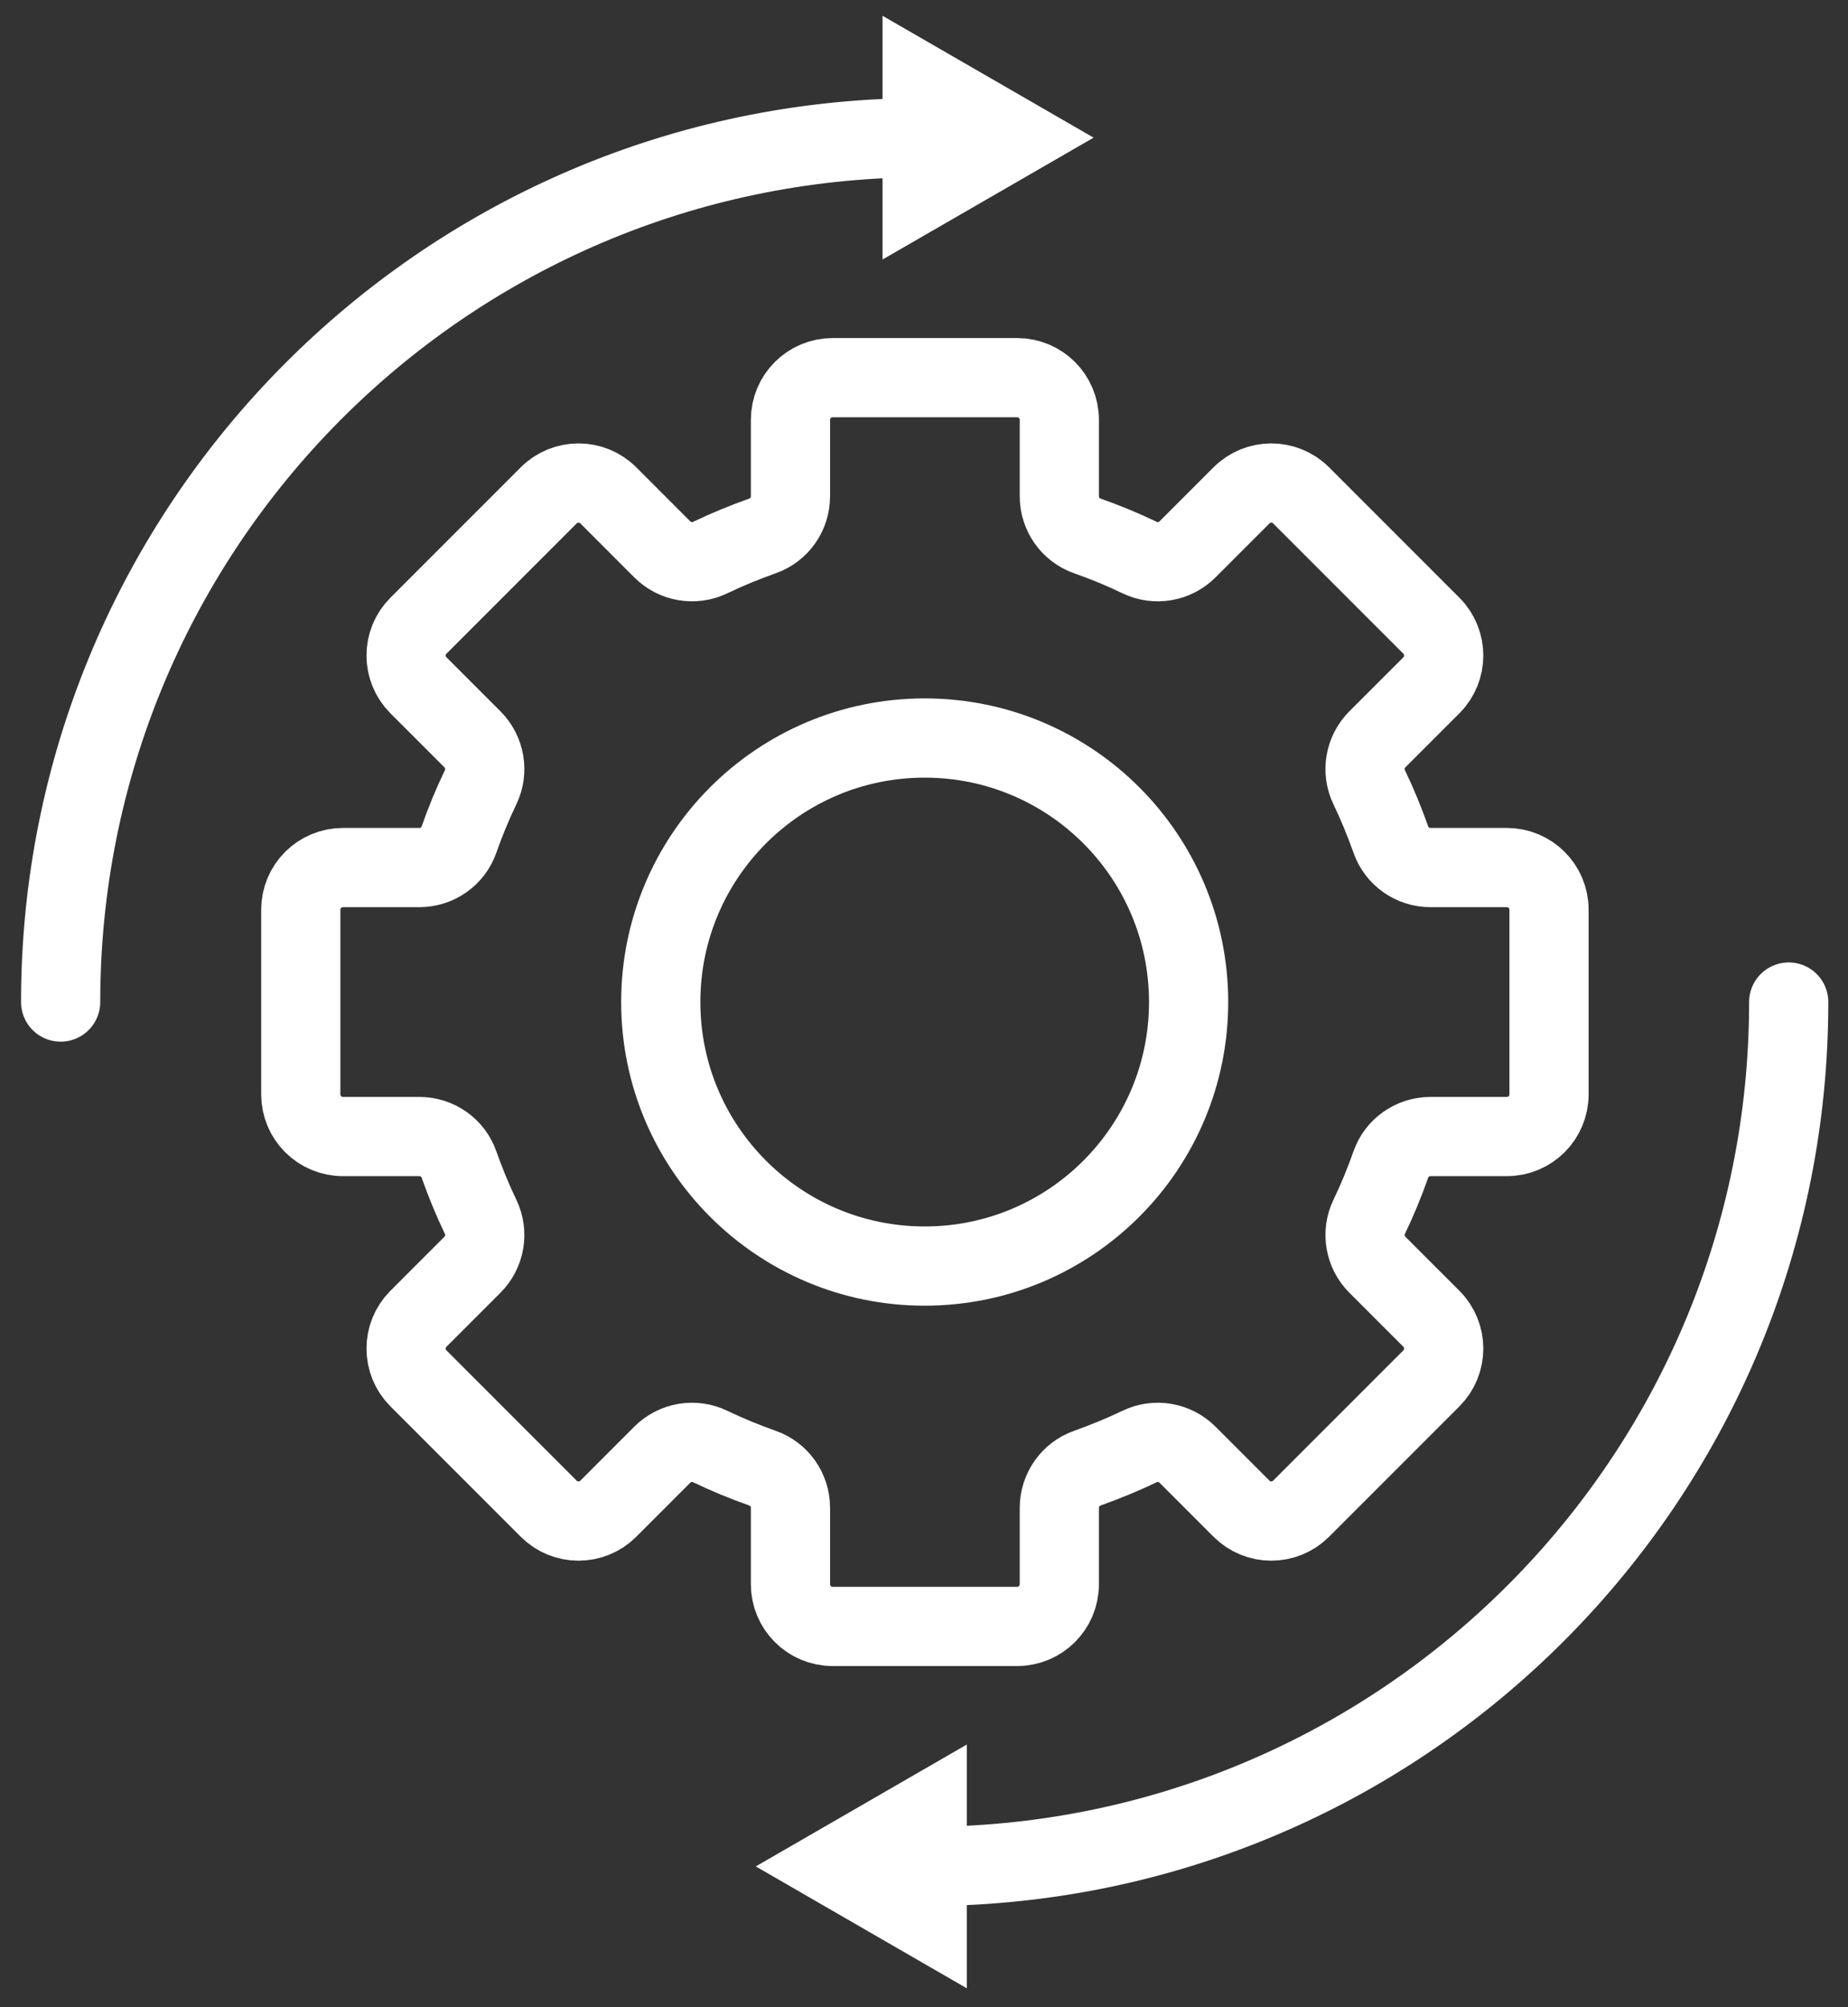
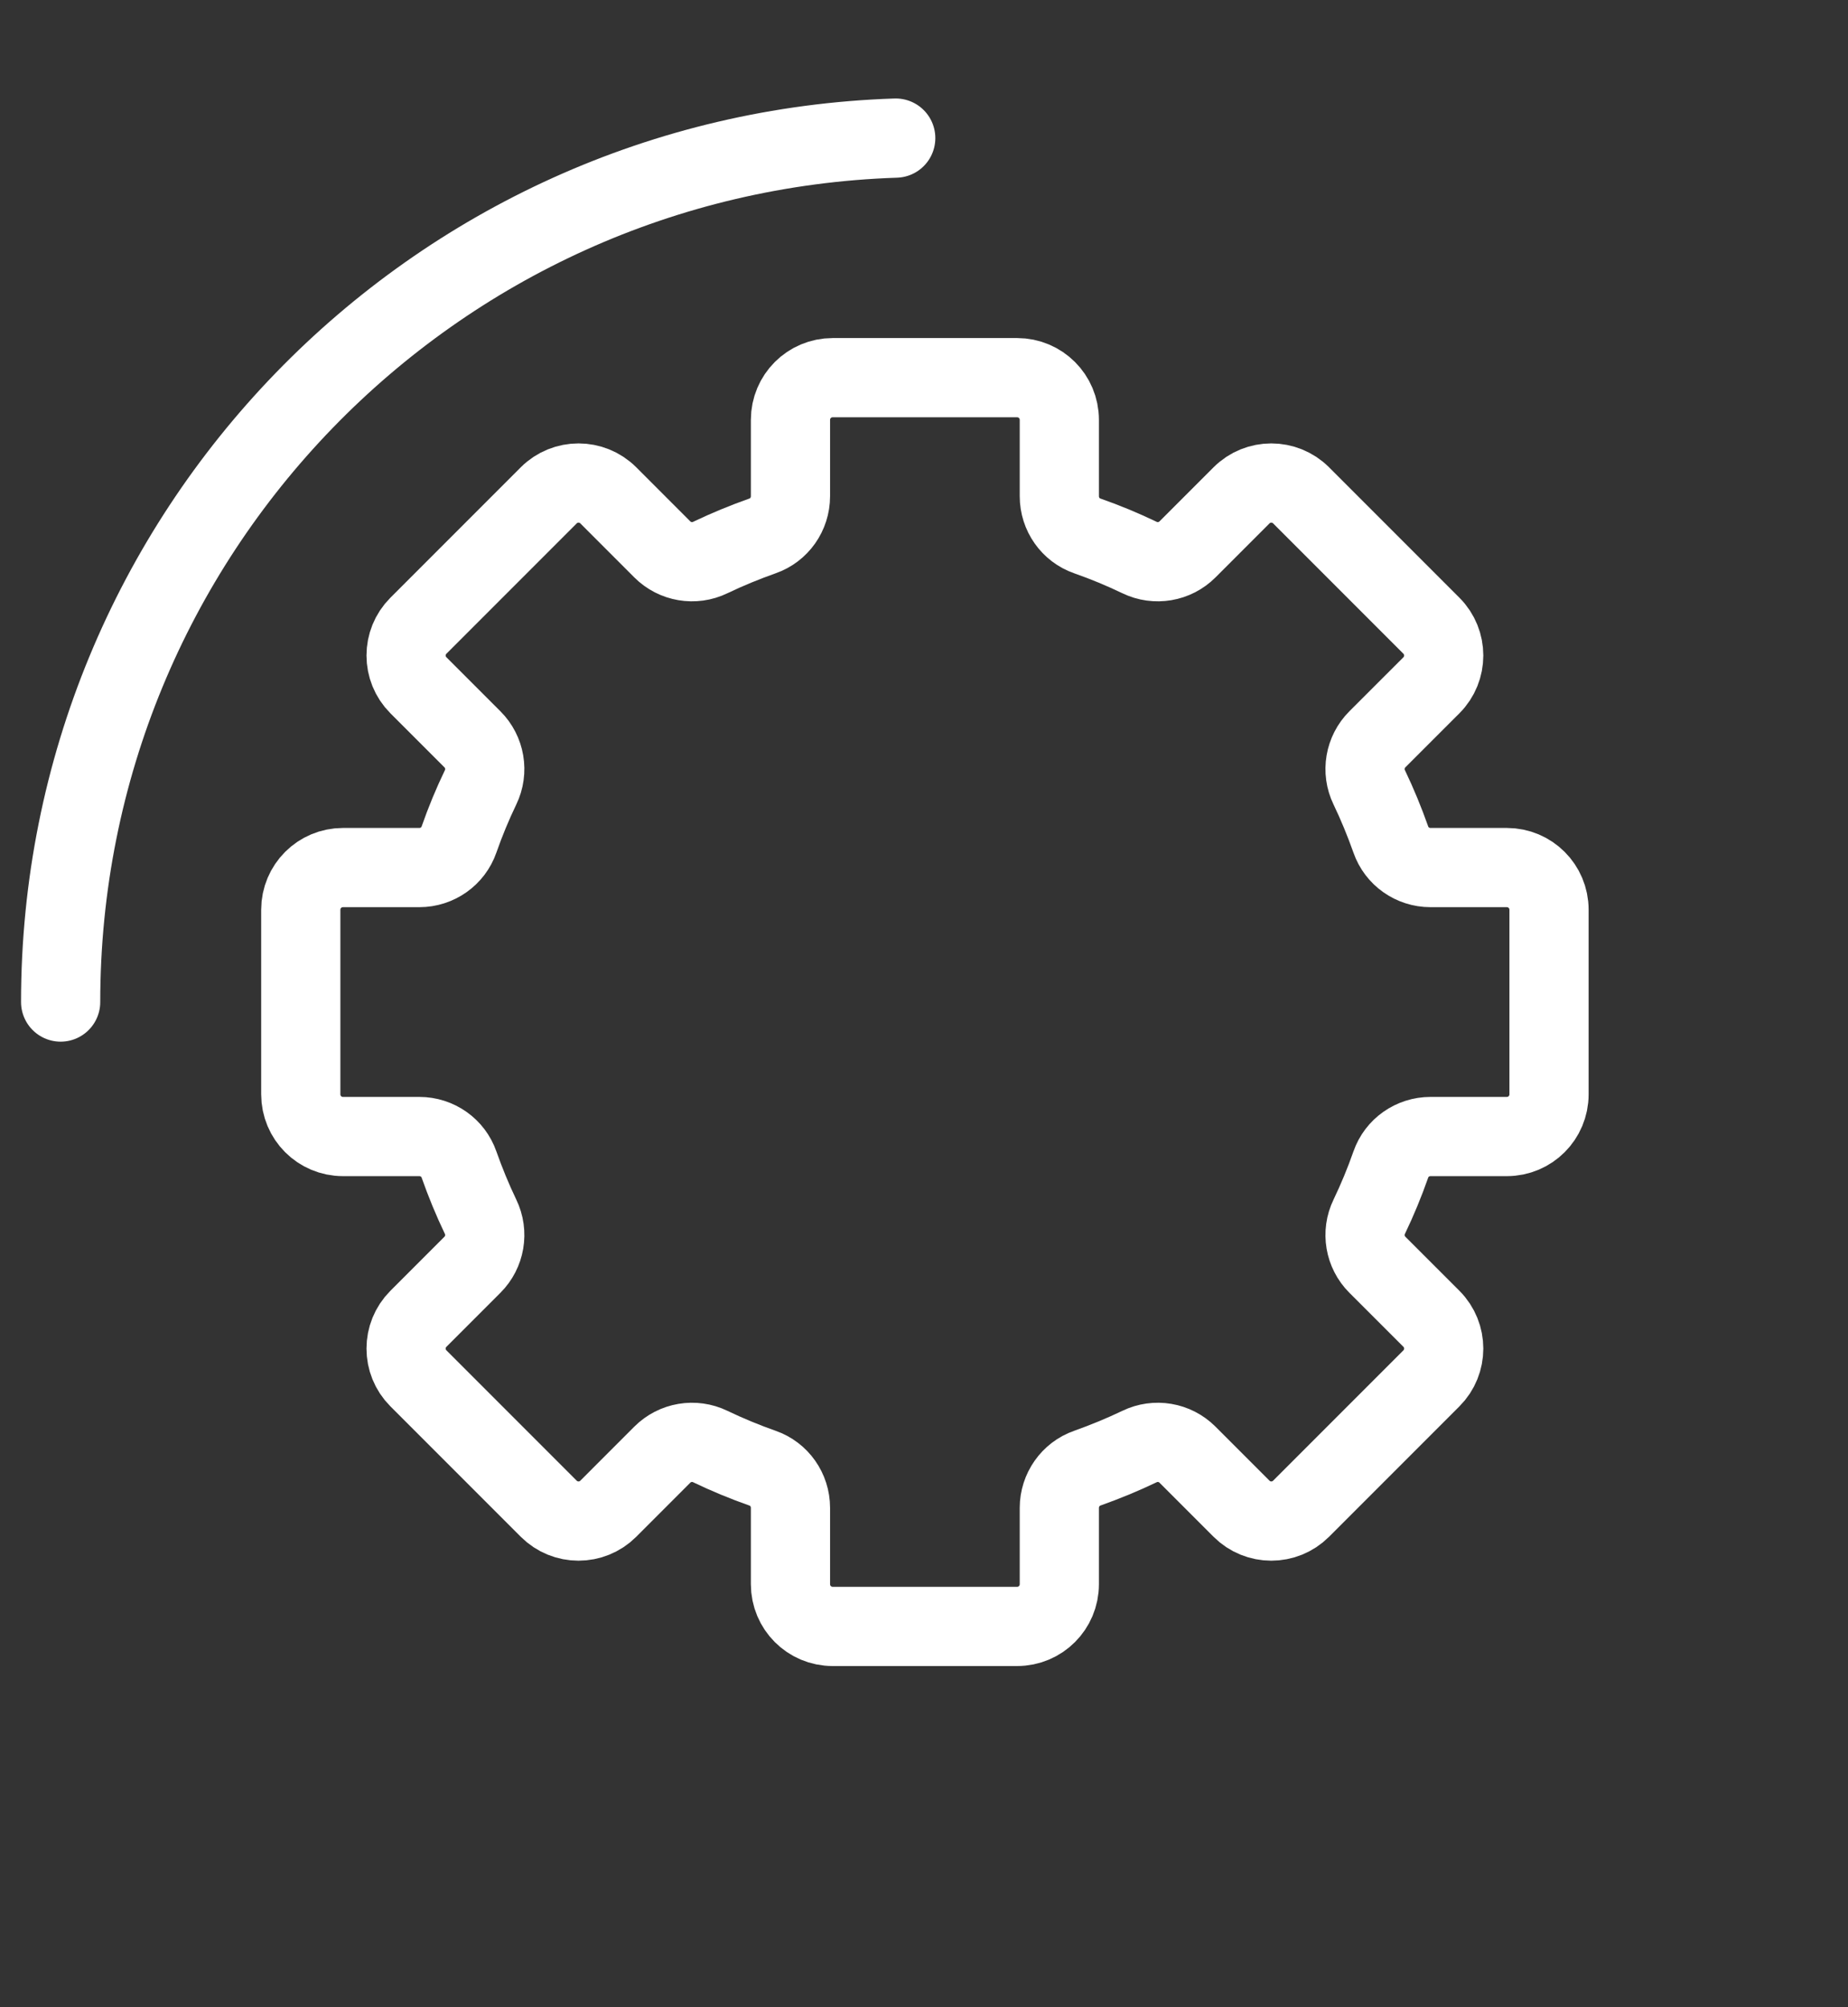
<svg xmlns="http://www.w3.org/2000/svg" width="70" height="76" viewBox="0 0 70 76" fill="none">
  <rect x="0" y="0" width="70" height="76" fill="#333333" stroke="none" />
  <path d="M26.907 54.772C27.545 55.078 28.2 55.35 28.88 55.589C29.517 55.809 29.942 56.413 29.942 57.093V59.983C29.942 60.868 30.656 61.582 31.54 61.582H38.528C39.412 61.582 40.126 60.868 40.126 59.983V57.093C40.126 56.422 40.551 55.809 41.189 55.589C41.86 55.35 42.523 55.078 43.161 54.772C43.773 54.475 44.504 54.602 44.98 55.078L47.029 57.127C47.649 57.748 48.661 57.748 49.282 57.127L54.221 52.188C54.841 51.568 54.841 50.556 54.221 49.935L52.172 47.887C51.696 47.411 51.568 46.68 51.866 46.068C52.172 45.43 52.444 44.775 52.682 44.095C52.903 43.458 53.507 43.033 54.187 43.033H57.077C57.961 43.033 58.675 42.319 58.675 41.434V34.447C58.675 33.563 57.961 32.849 57.077 32.849H54.187C53.507 32.849 52.903 32.423 52.682 31.786C52.444 31.114 52.172 30.451 51.866 29.814C51.568 29.202 51.696 28.471 52.172 27.994L54.221 25.946C54.841 25.325 54.841 24.314 54.221 23.693L49.282 18.754C48.661 18.134 47.649 18.134 47.029 18.754L44.98 20.803C44.504 21.279 43.773 21.406 43.161 21.109C42.523 20.803 41.869 20.531 41.189 20.293C40.551 20.072 40.126 19.468 40.126 18.788V15.898C40.126 15.014 39.412 14.3 38.528 14.3H31.54C30.656 14.3 29.942 15.014 29.942 15.898V18.788C29.942 19.468 29.517 20.072 28.88 20.293C28.208 20.531 27.545 20.803 26.907 21.109C26.295 21.406 25.564 21.279 25.088 20.803L23.04 18.754C22.419 18.134 21.407 18.134 20.787 18.754L15.848 23.693C15.227 24.314 15.227 25.325 15.848 25.946L17.896 27.994C18.373 28.471 18.5 29.202 18.203 29.814C17.896 30.451 17.625 31.106 17.387 31.786C17.166 32.423 16.562 32.849 15.882 32.849H12.992C12.107 32.849 11.393 33.563 11.393 34.447V41.434C11.393 42.319 12.107 43.033 12.992 43.033H15.882C16.562 43.033 17.166 43.458 17.387 44.095C17.625 44.767 17.896 45.43 18.203 46.068C18.5 46.68 18.373 47.411 17.896 47.887L15.848 49.935C15.227 50.556 15.227 51.568 15.848 52.188L20.787 57.127C21.407 57.748 22.419 57.748 23.04 57.127L25.088 55.078C25.564 54.602 26.295 54.475 26.907 54.772Z" stroke="white" stroke-width="3" stroke-linecap="round" stroke-linejoin="round" />
-   <path d="M35.026 47.938C40.547 47.938 45.023 43.462 45.023 37.941C45.023 32.419 40.547 27.944 35.026 27.944C29.505 27.944 25.029 32.419 25.029 37.941C25.029 43.462 29.505 47.938 35.026 47.938Z" stroke="white" stroke-width="3" stroke-linecap="round" stroke-linejoin="round" />
  <path d="M2.297 37.941C2.297 20.233 16.358 5.807 33.929 5.229" stroke="white" stroke-width="3" stroke-linecap="round" stroke-linejoin="round" />
-   <path d="M33.929 8.961L40.424 5.212L33.929 1.463V8.961Z" fill="white" stroke="white" stroke-miterlimit="10" />
-   <path d="M36.122 70.652C53.694 70.074 67.754 55.648 67.754 37.941" stroke="white" stroke-width="3" stroke-linecap="round" stroke-linejoin="round" />
-   <path d="M36.122 66.92L29.628 70.669L36.122 74.418V66.92Z" fill="white" stroke="white" stroke-miterlimit="10" />
</svg>